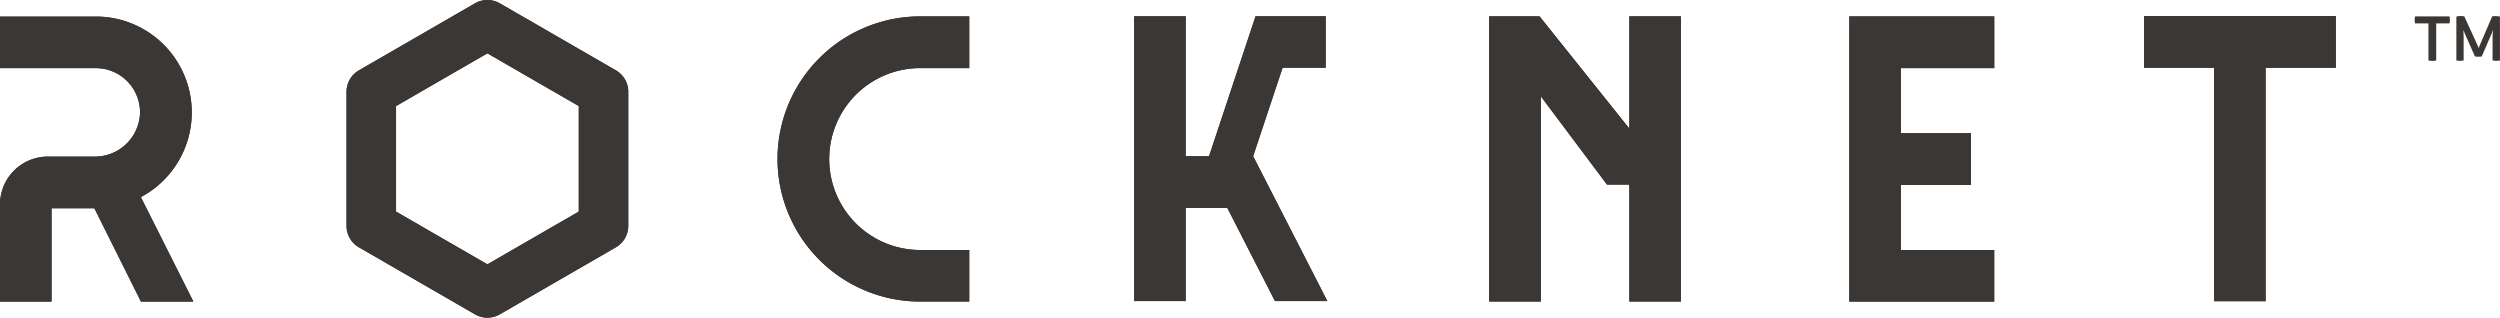
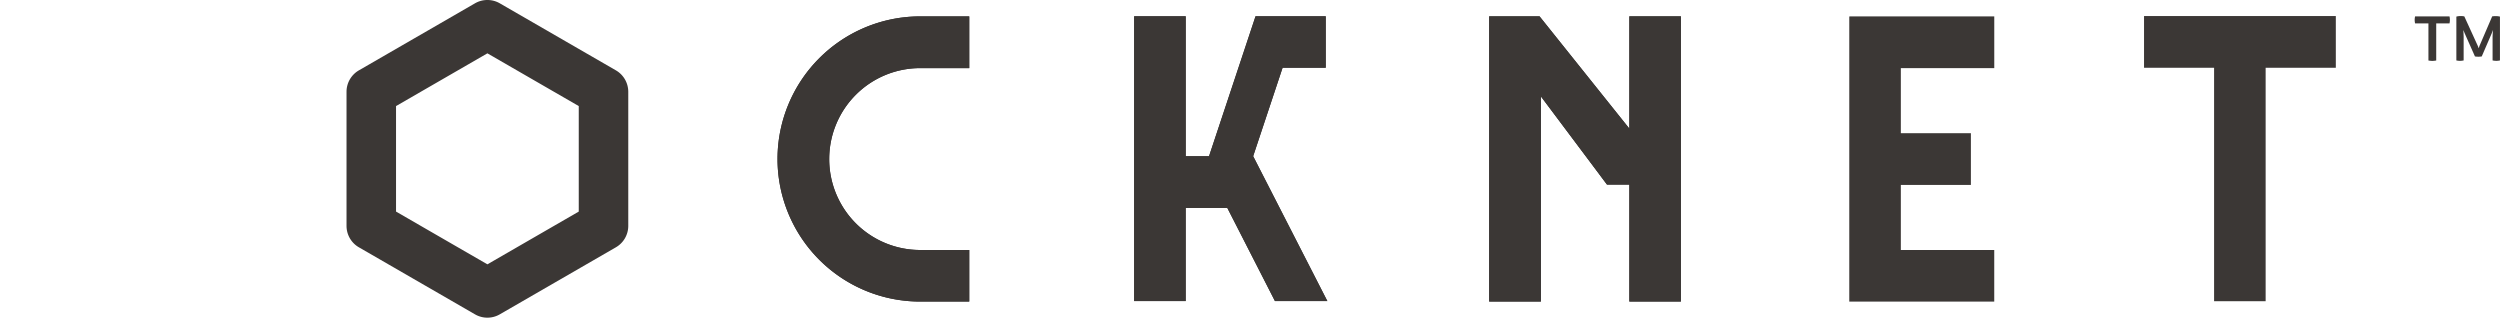
<svg xmlns="http://www.w3.org/2000/svg" width="253.367" height="32.195" viewBox="0 0 253.367 32.195">
  <g id="Groupe_544" data-name="Groupe 544" transform="translate(21543.201 -8540.028)">
    <path id="Tracé_1191" data-name="Tracé 1191" d="M3.728-6.728a1.544,1.544,0,0,0-.042-.355H.2a1.544,1.544,0,0,0-.042.355A1.544,1.544,0,0,0,.2-6.373H1.552v3.762a2.559,2.559,0,0,0,.389.042,2.469,2.469,0,0,0,.4-.042V-6.373H3.686A1.59,1.59,0,0,0,3.728-6.728ZM8.387-7.11a2.018,2.018,0,0,0-.375.028L6.718-4.071l-.07.223-.083-.223L5.188-7.082a1.82,1.82,0,0,0-.382-.035,1.651,1.651,0,0,0-.424.056v4.443a1.761,1.761,0,0,0,.369.042,1.761,1.761,0,0,0,.369-.042V-5.059L5.091-5.7l.125.313,1.05,2.364a2.222,2.222,0,0,0,.341.028,2.178,2.178,0,0,0,.348-.028L7.97-5.372l.118-.334-.035.647v2.441a1.944,1.944,0,0,0,.382.042A1.814,1.814,0,0,0,8.8-2.618V-7.061A1.749,1.749,0,0,0,8.387-7.11Z" transform="translate(-21298.639 8548.771)" fill="#3b3735" />
    <path id="Tracé_1180" data-name="Tracé 1180" d="M-791.118-447.391v5.242h-4.975a9.215,9.215,0,0,0-9.217,9.215,9.216,9.216,0,0,0,9.217,9.217h4.975v5.224h-5.226a14.457,14.457,0,0,1-14.207-14.441,14.463,14.463,0,0,1,14.207-14.456Z" transform="translate(-20653.852 8989.081)" fill="#3b3735" />
    <path id="Tracé_1181" data-name="Tracé 1181" d="M-791.118-447.391v5.242h-4.975a9.215,9.215,0,0,0-9.217,9.215,9.216,9.216,0,0,0,9.217,9.217h4.975v5.224h-5.226a14.457,14.457,0,0,1-14.207-14.441,14.463,14.463,0,0,1,14.207-14.456Z" transform="translate(-20653.852 8989.081)" fill="#3b3735" />
    <path id="Tracé_1184" data-name="Tracé 1184" d="M-768.372-447.393l9.1,11.374v-11.374h5.226v28.9h-5.226v-11.847h-2.263l-6.7-8.94v20.787h-5.244v-28.9Z" transform="translate(-20618.801 8989.078)" fill="#3b3735" />
    <path id="Tracé_1185" data-name="Tracé 1185" d="M-768.372-447.393l9.1,11.374v-11.374h5.226v28.9h-5.226v-11.847h-2.263l-6.7-8.94v20.787h-5.244v-28.9Z" transform="translate(-20618.801 8989.078)" fill="#3b3735" />
-     <path id="Tracé_1186" data-name="Tracé 1186" d="M-740.031-447.392v5.242H-749.5v6.6h7.1v5.244h-7.1v6.594h9.466v5.226h-14.692v-28.9Z" transform="translate(-20601.057 8989.08)" fill="#3b3735" />
    <path id="Tracé_1187" data-name="Tracé 1187" d="M-740.031-447.392v5.242H-749.5v6.6h7.1v5.244h-7.1v6.594h9.466v5.226h-14.692v-28.9Z" transform="translate(-20601.057 8989.08)" fill="#3b3735" />
-     <path id="Tracé_1188" data-name="Tracé 1188" d="M-719.936-447.409v5.242h-7.113v23.659h-5.224v-23.659h-7.1v-5.242Z" transform="translate(-20586.537 8989.063)" fill="#3b3735" />
    <path id="Tracé_1189" data-name="Tracé 1189" d="M-719.936-447.409v5.242h-7.113v23.659h-5.224v-23.659h-7.1v-5.242Z" transform="translate(-20586.537 8989.063)" fill="#3b3735" />
-     <path id="Tracé_1176" data-name="Tracé 1176" d="M-836.775-429.086a9.723,9.723,0,0,0,5.16-8.58,9.715,9.715,0,0,0-9.468-9.715h-9.968v5.226h9.716a4.478,4.478,0,0,1,4.475,4.545,4.568,4.568,0,0,1-4.619,4.417h-4.72a4.853,4.853,0,0,0-4.852,4.852v9.843h5.226v-9.454h4.337l4.718,9.454h5.318Z" transform="translate(-20692.15 8989.09)" fill="#3b3735" />
-     <path id="Tracé_1177" data-name="Tracé 1177" d="M-836.775-429.086a9.723,9.723,0,0,0,5.16-8.58,9.715,9.715,0,0,0-9.468-9.715h-9.968v5.226h9.716a4.478,4.478,0,0,1,4.475,4.545,4.568,4.568,0,0,1-4.619,4.417h-4.72a4.853,4.853,0,0,0-4.852,4.852v9.843h5.226v-9.454h4.337l4.718,9.454h5.318Z" transform="translate(-20692.15 8989.09)" fill="#3b3735" />
-     <path id="Tracé_1178" data-name="Tracé 1178" d="M-806.953-425.353h0Zm-21.029-1.448,9.259,5.347,9.259-5.347v-10.693l-9.259-5.345-9.259,5.345Zm9.259,10.752a2.494,2.494,0,0,1-1.255-.337l-11.767-6.794A2.508,2.508,0,0,1-833-425.353v-13.589a2.511,2.511,0,0,1,1.255-2.173l11.767-6.794a2.514,2.514,0,0,1,2.51,0l11.767,6.794a2.511,2.511,0,0,1,1.255,2.173v13.589a2.509,2.509,0,0,1-1.255,2.173l-11.767,6.794a2.494,2.494,0,0,1-1.255.337" transform="translate(-20675.082 8988.272)" fill="#3b3735" />
    <path id="Tracé_1179" data-name="Tracé 1179" d="M-806.953-425.353h0Zm-21.029-1.448,9.259,5.347,9.259-5.347v-10.693l-9.259-5.345-9.259,5.345Zm9.259,10.752a2.494,2.494,0,0,1-1.255-.337l-11.767-6.794A2.508,2.508,0,0,1-833-425.353v-13.589a2.511,2.511,0,0,1,1.255-2.173l11.767-6.794a2.514,2.514,0,0,1,2.51,0l11.767,6.794a2.511,2.511,0,0,1,1.255,2.173v13.589a2.509,2.509,0,0,1-1.255,2.173l-11.767,6.794a2.494,2.494,0,0,1-1.255.337" transform="translate(-20675.082 8988.272)" fill="#3b3735" />
    <path id="Tracé_1182" data-name="Tracé 1182" d="M-786.748-447.4v14.184h2.364l4.714-14.184h7.113v5.218h-4.372l-2.983,8.966,7.52,14.684h-5.31l-4.827-9.44h-4.22v9.44h-5.226V-447.4Z" transform="translate(-20636.285 8989.075)" fill="#3b3735" />
    <path id="Tracé_1183" data-name="Tracé 1183" d="M-786.748-447.4v14.184h2.364l4.714-14.184h7.113v5.218h-4.372l-2.983,8.966,7.52,14.684h-5.31l-4.827-9.44h-4.22v9.44h-5.226V-447.4Z" transform="translate(-20636.285 8989.075)" fill="#3b3735" />
  </g>
</svg>